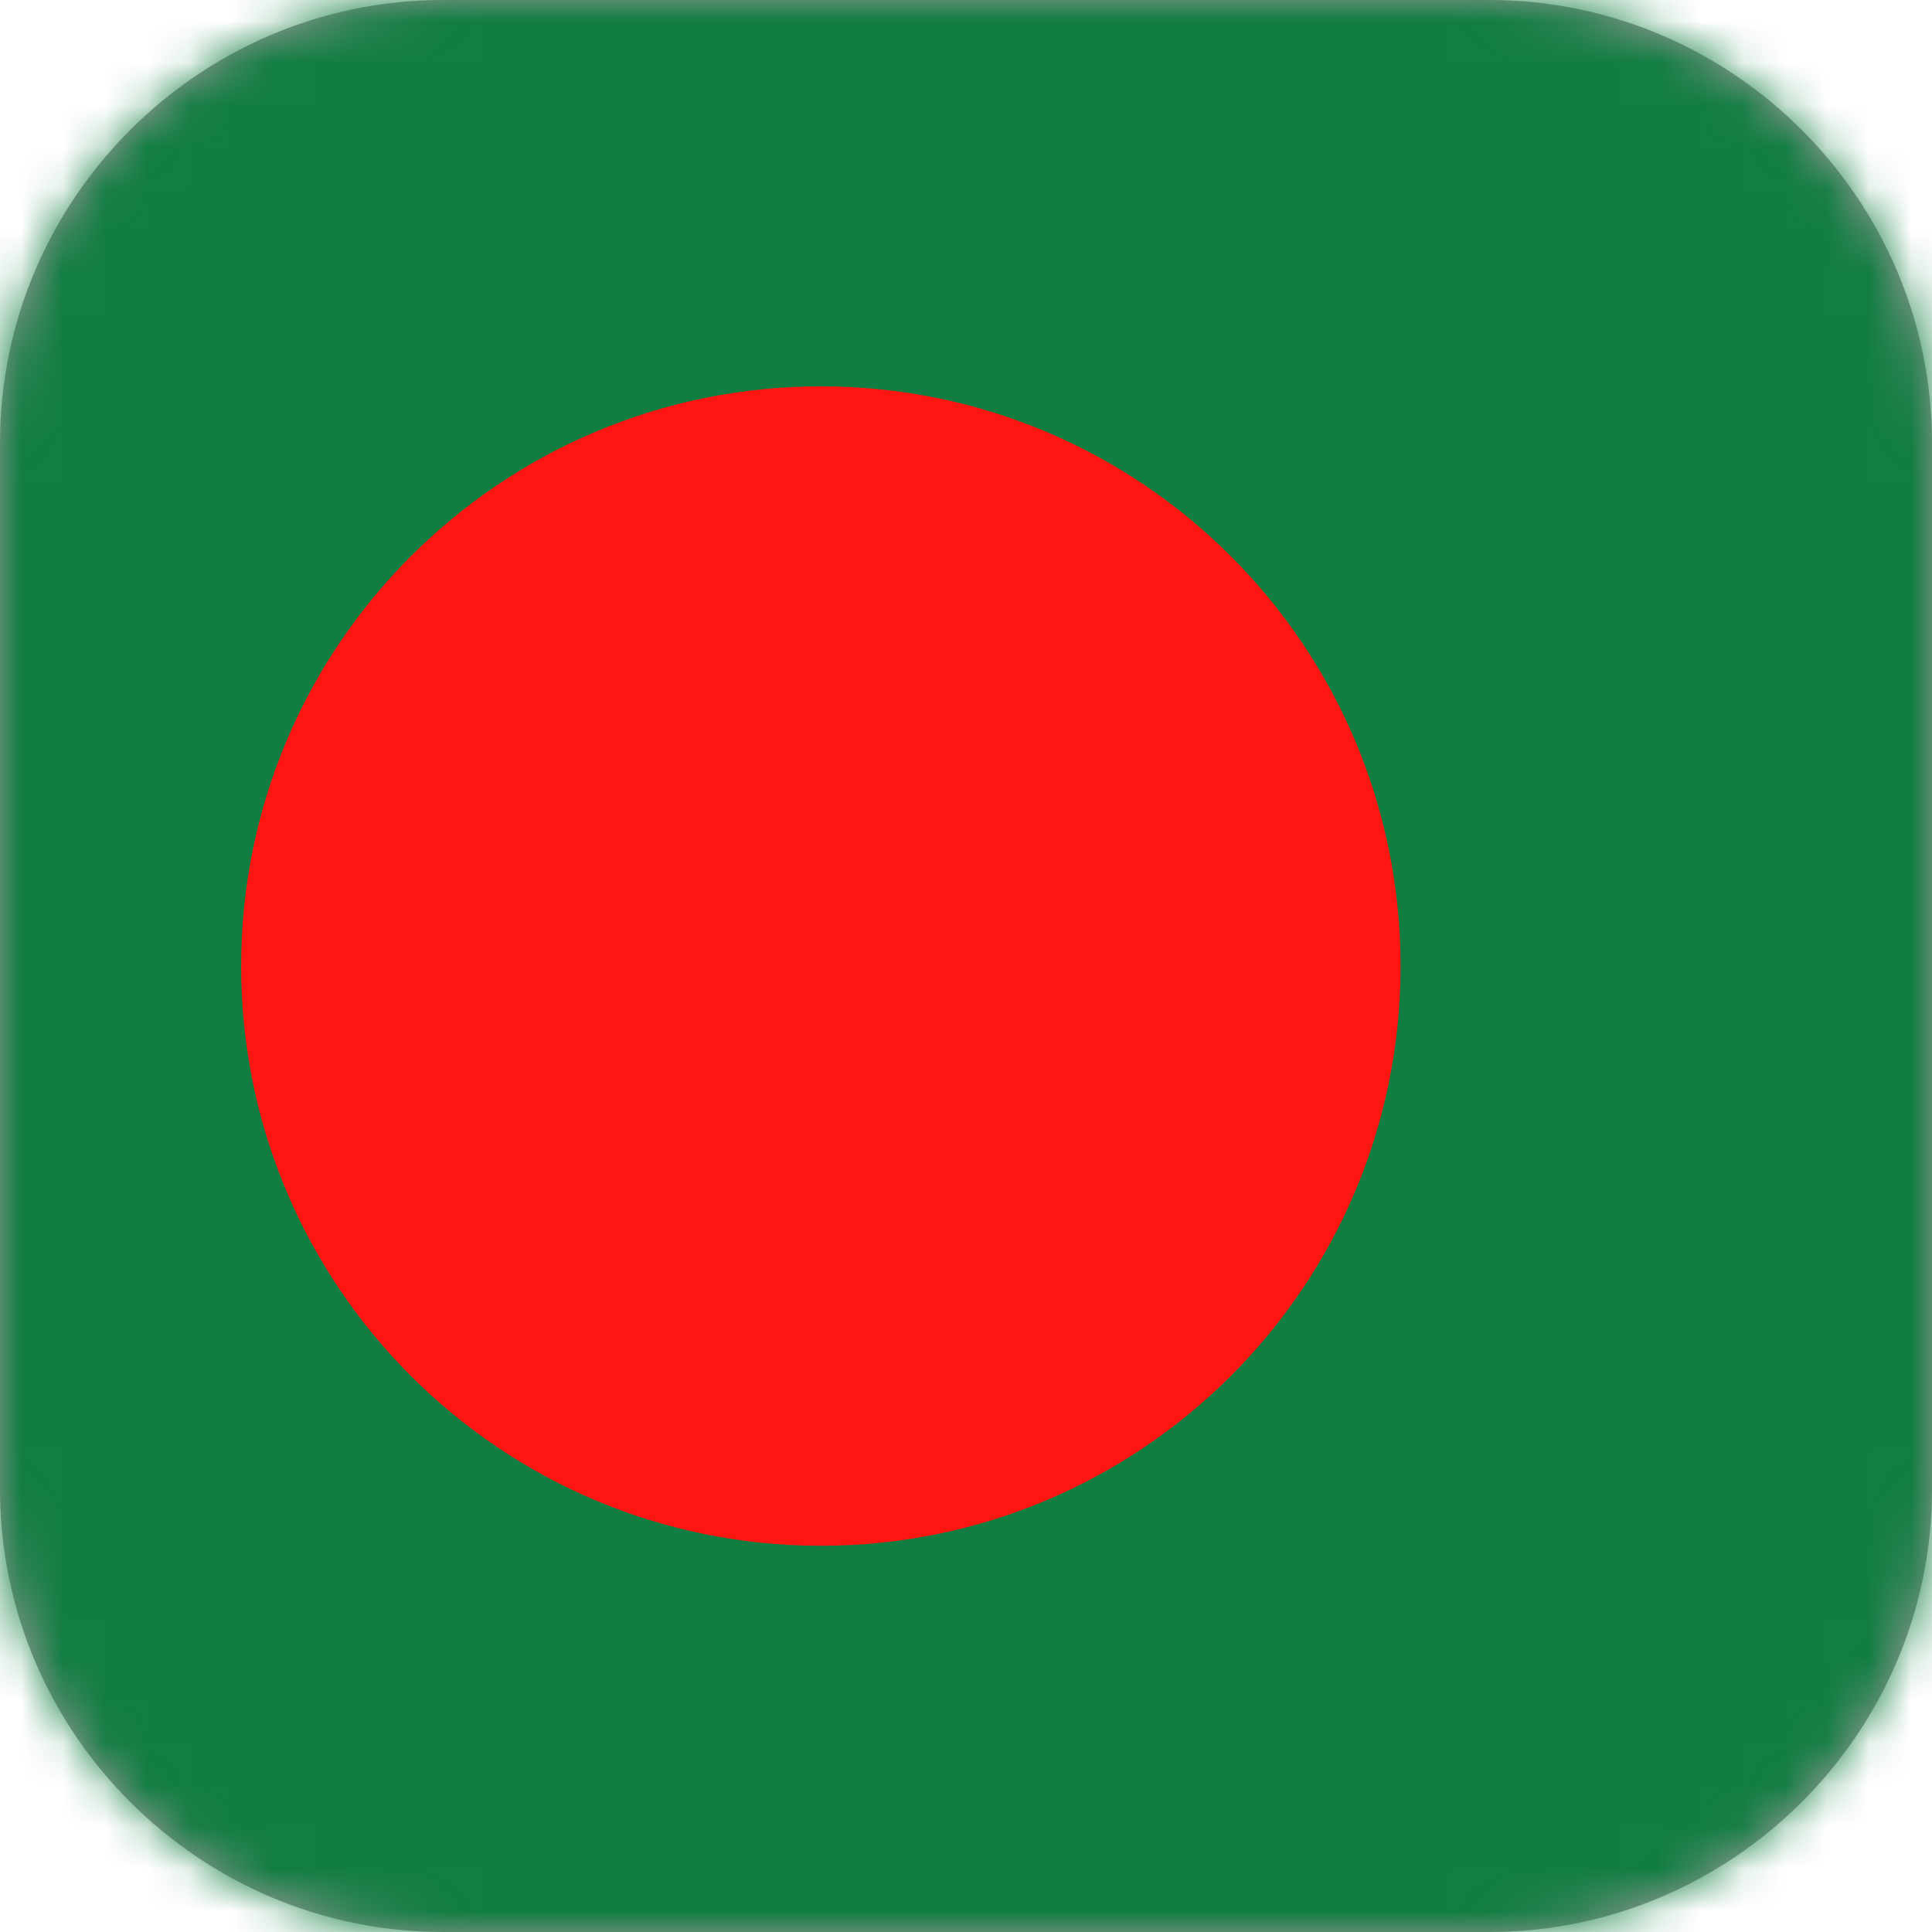
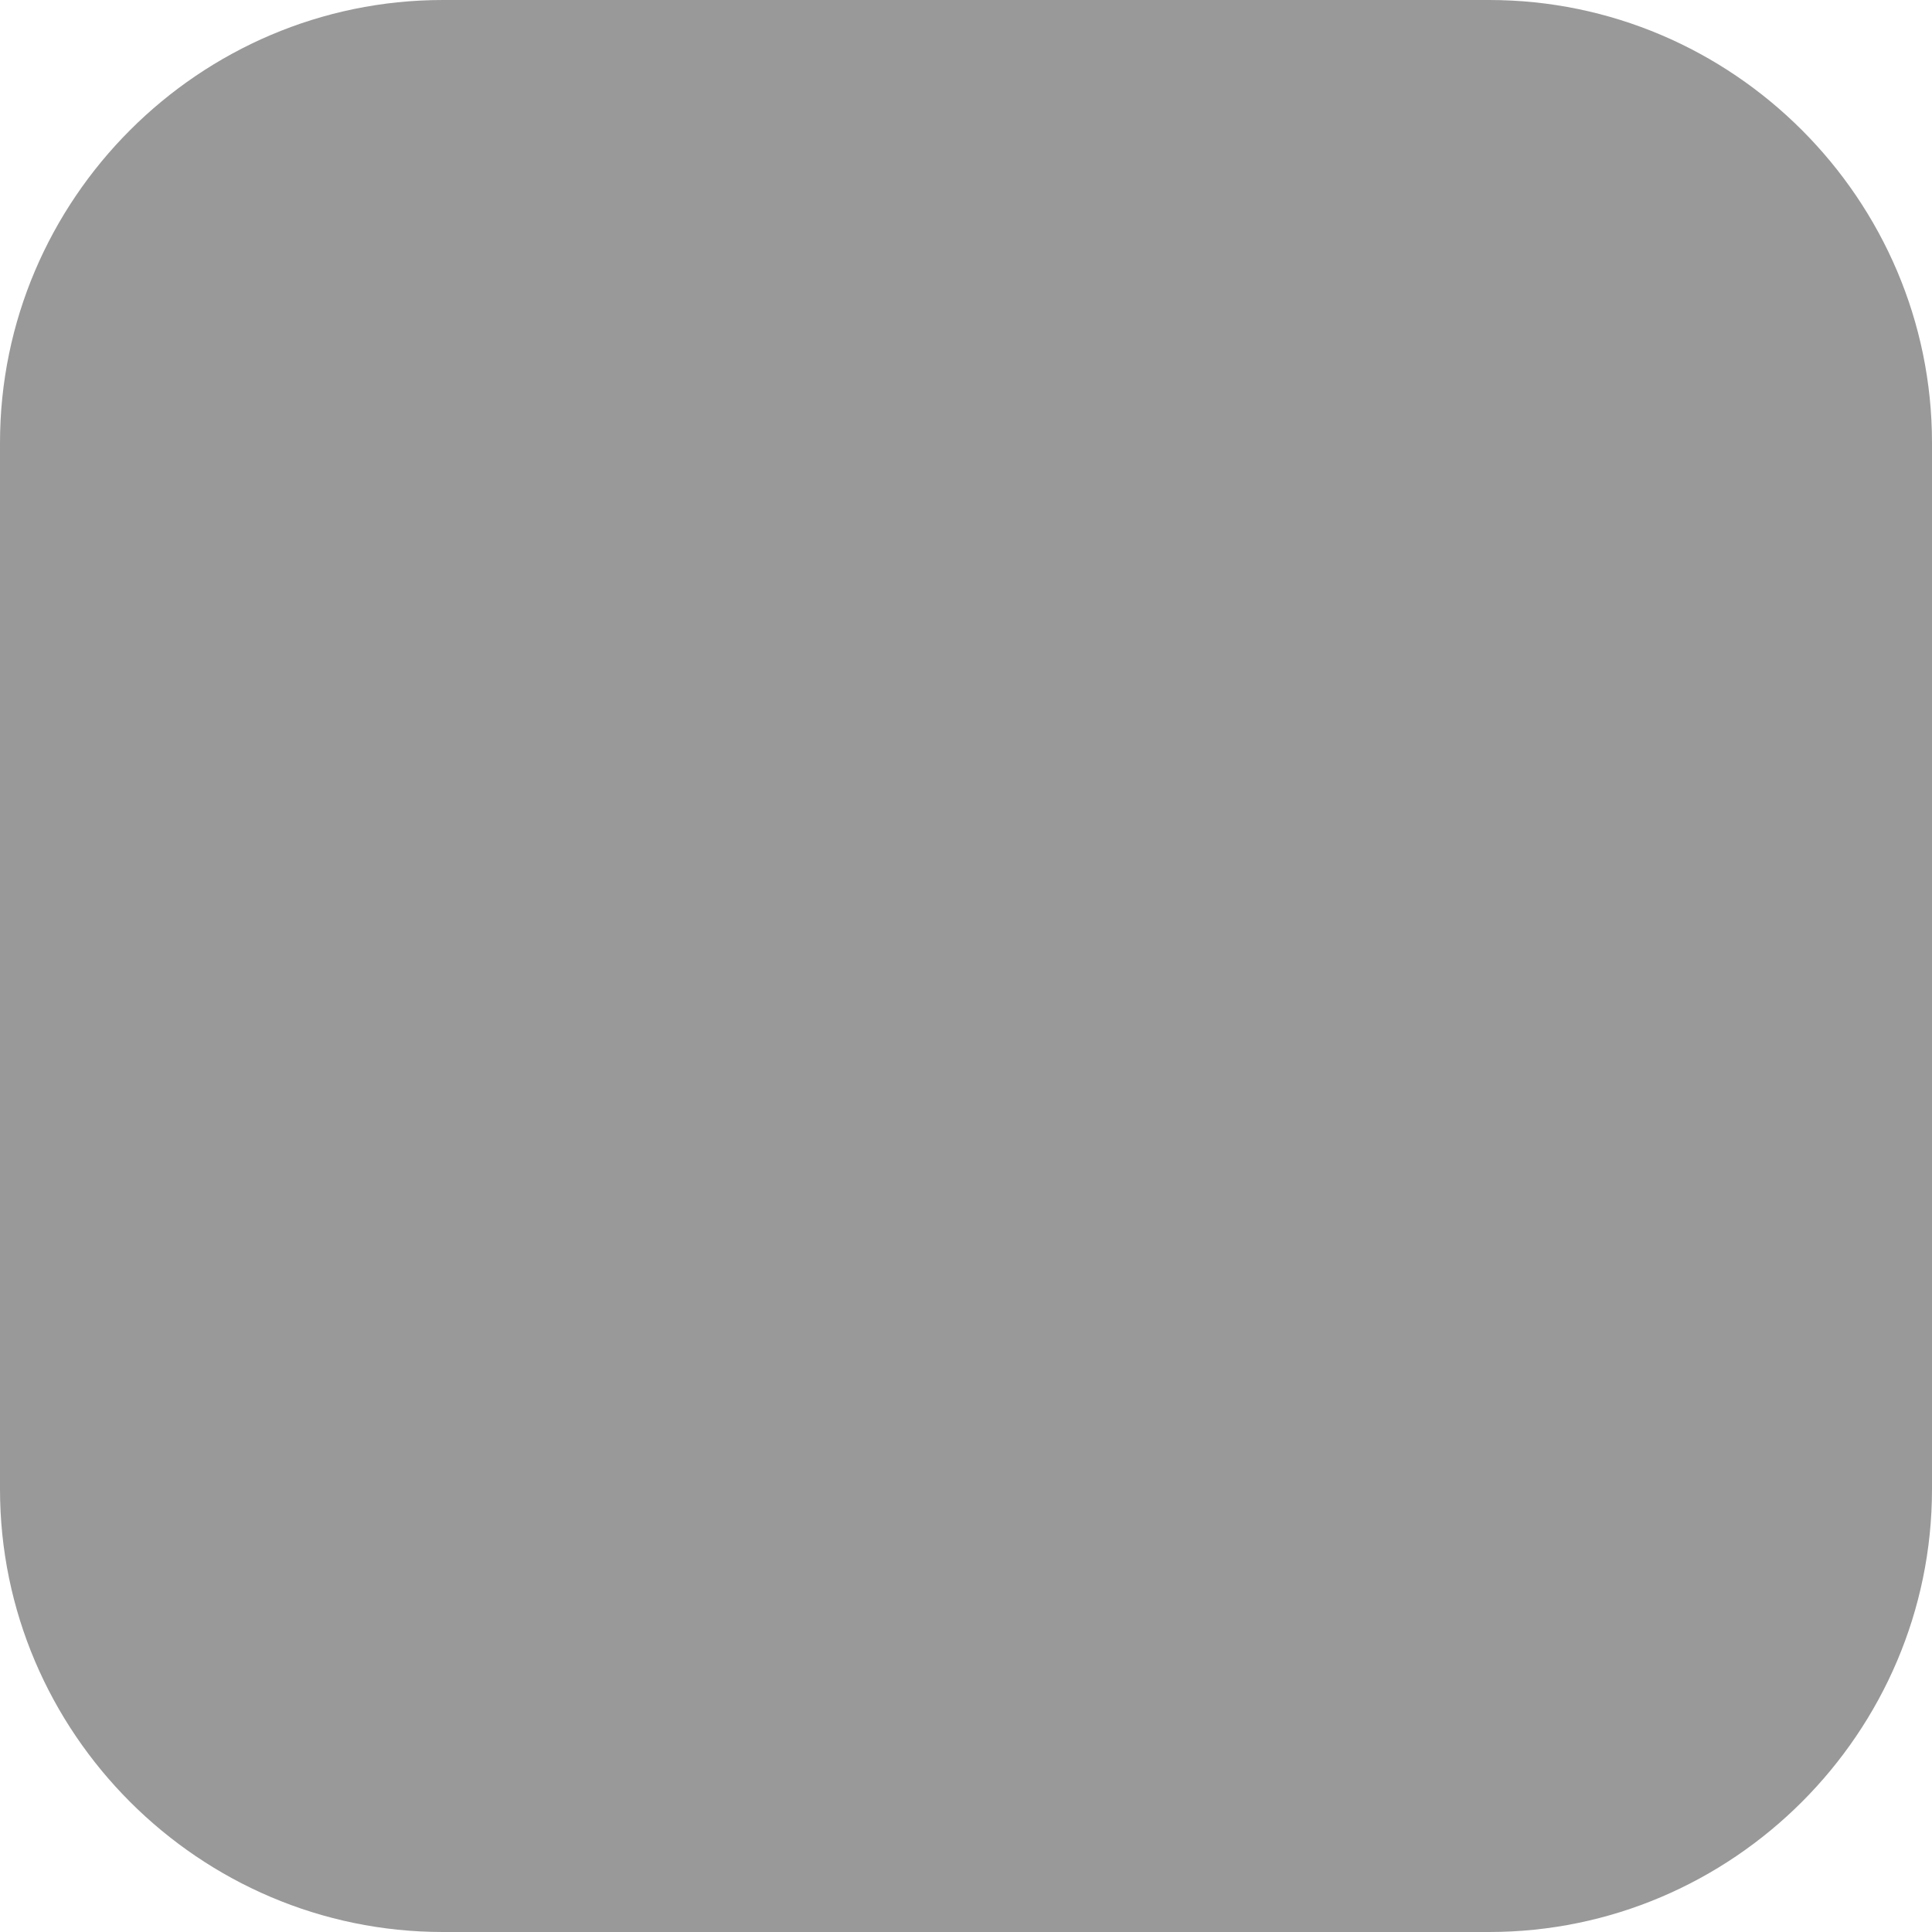
<svg xmlns="http://www.w3.org/2000/svg" width="46" height="46" viewBox="0 0 46 46" fill="none">
  <path fill-rule="evenodd" clip-rule="evenodd" d="M10.544 0H35.456C41.257 0 46 4.747 46 10.544V35.456C46 41.257 41.253 46 35.456 46H10.544C4.743 46 0 41.253 0 35.456V10.544C0 4.747 4.743 0 10.544 0Z" fill="#999999" />
  <mask id="mask0_4419_3857" style="mask-type:luminance" maskUnits="userSpaceOnUse" x="0" y="0" width="46" height="46">
-     <path d="M10.544 0H35.456C41.257 0 46 4.747 46 10.544V35.456C46 41.257 41.253 46 35.456 46H10.544C4.743 46 0 41.253 0 35.456V10.544C0 4.747 4.743 0 10.544 0Z" fill="white" />
-   </mask>
+     </mask>
  <g mask="url(#mask0_4419_3857)">
    <path fill-rule="evenodd" clip-rule="evenodd" d="M-11.5 46.004H57.504V0H-11.5V46.004Z" fill="#117D41" />
-     <path fill-rule="evenodd" clip-rule="evenodd" d="M33.347 23.002C33.347 15.378 27.168 9.199 19.545 9.199C11.921 9.199 5.742 15.378 5.742 23.002C5.742 30.625 11.921 36.804 19.545 36.804C27.168 36.804 33.347 30.625 33.347 23.002Z" fill="#FF1612" />
  </g>
</svg>